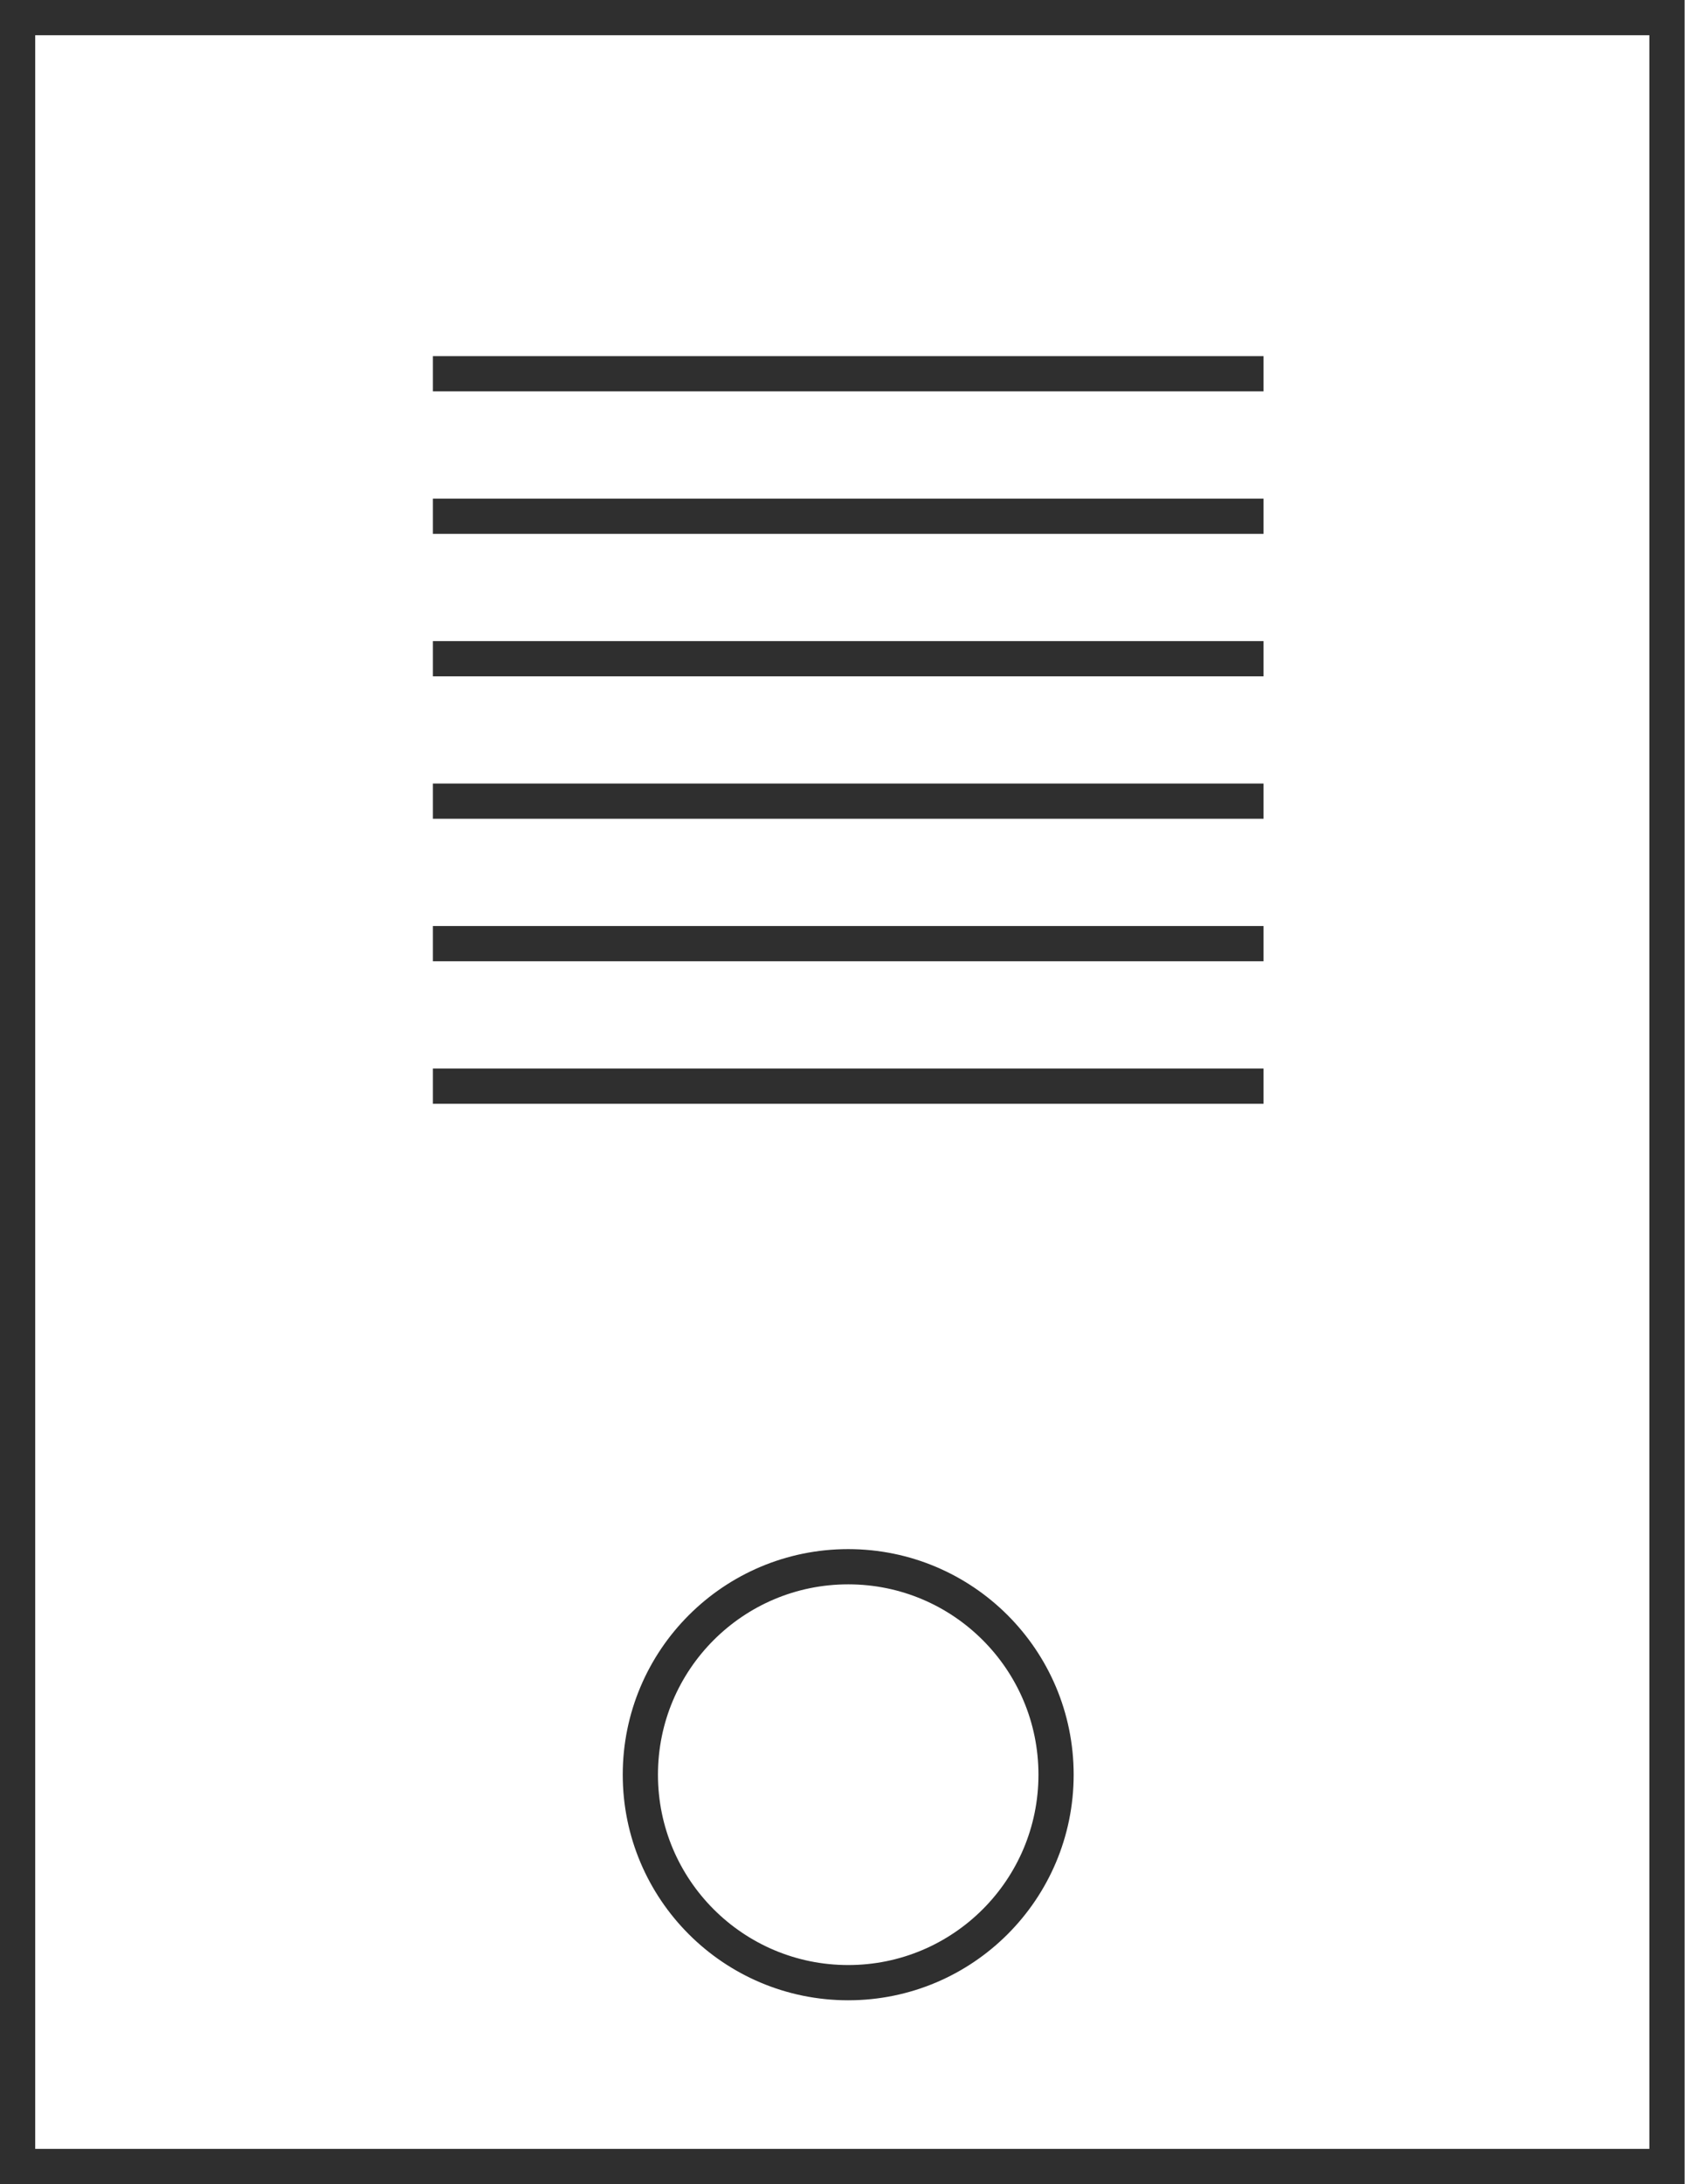
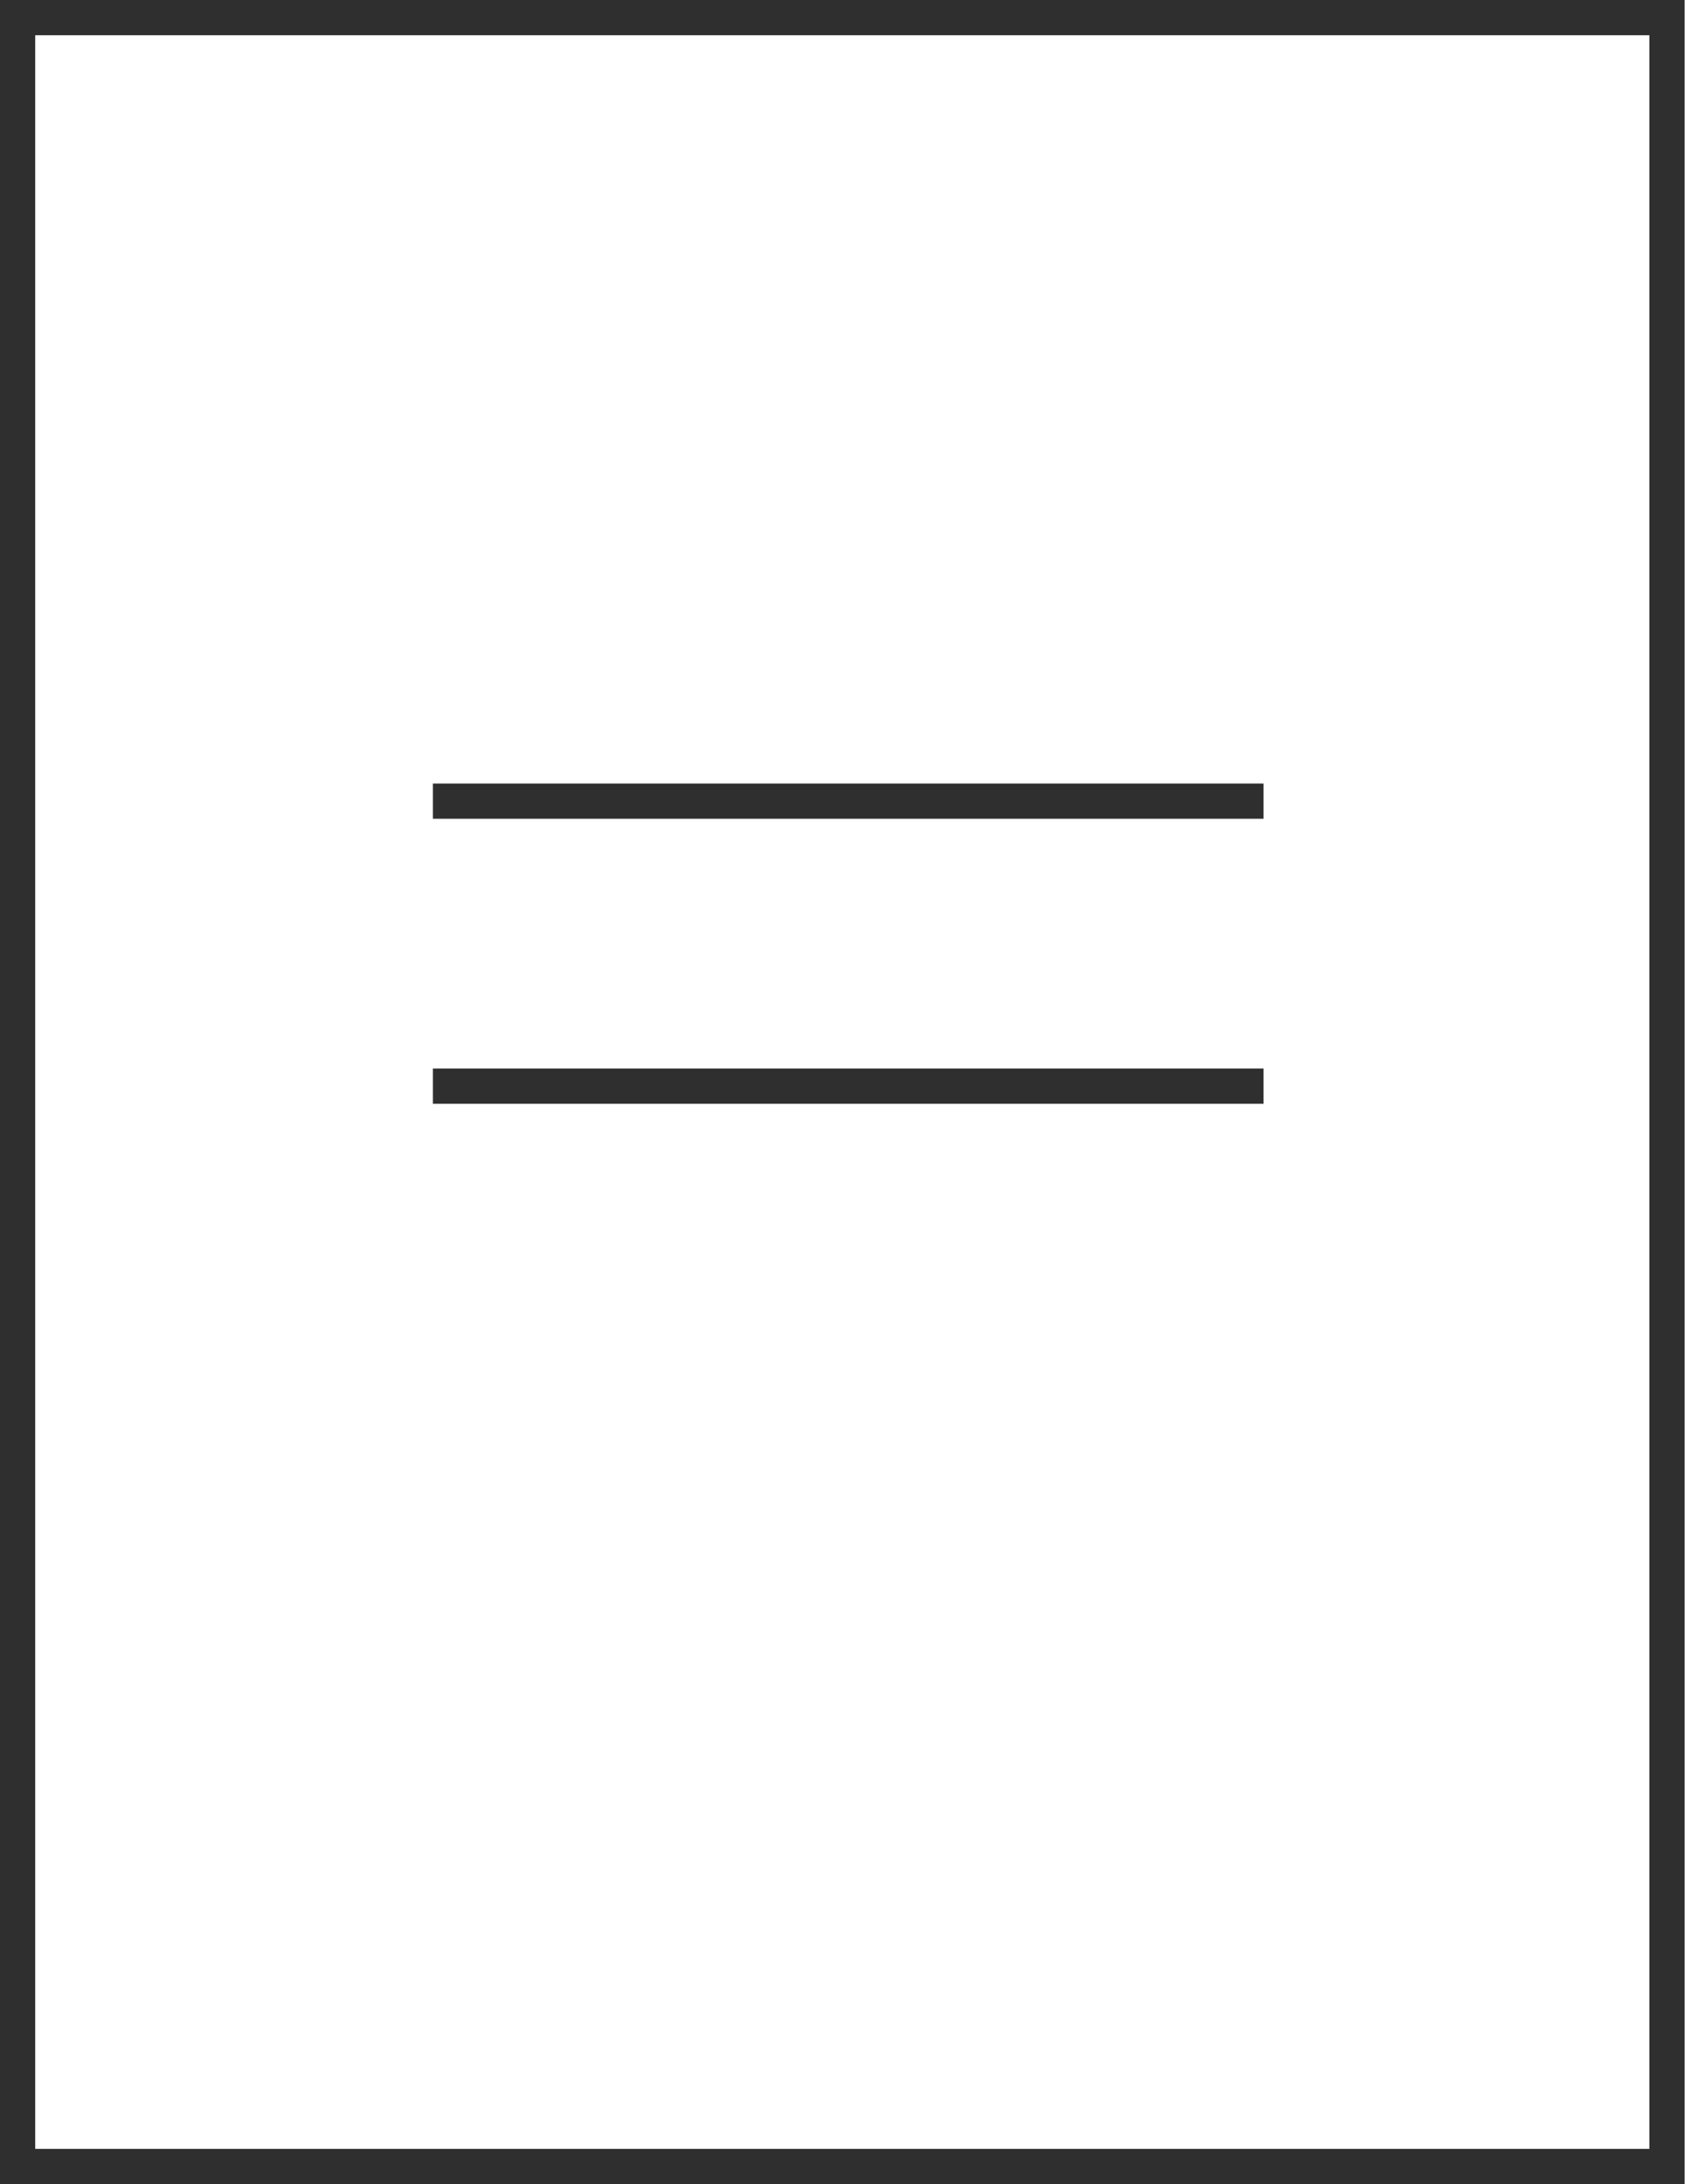
<svg xmlns="http://www.w3.org/2000/svg" width="96" height="124" viewBox="0 0 96 124" fill="none">
  <rect x="1" y="1" width="93.691" height="122" stroke="#2F2F2F" stroke-width="2" />
-   <path d="M71.773 21.219L24.591 21.219" stroke="#2F2F2F" stroke-width="2" />
-   <path d="M71.773 37.398L24.591 37.398" stroke="#2F2F2F" stroke-width="2" />
-   <path d="M71.773 53.574L24.591 53.574" stroke="#2F2F2F" stroke-width="2" />
-   <path d="M71.773 29.309L24.591 29.309" stroke="#2F2F2F" stroke-width="2" />
  <path d="M71.773 45.484L24.591 45.484" stroke="#2F2F2F" stroke-width="2" />
  <path d="M71.773 61.664L24.591 61.664" stroke="#2F2F2F" stroke-width="2" />
-   <circle cx="48.182" cy="100.756" r="11.807" stroke="#2F2F2F" stroke-width="2" />
</svg>